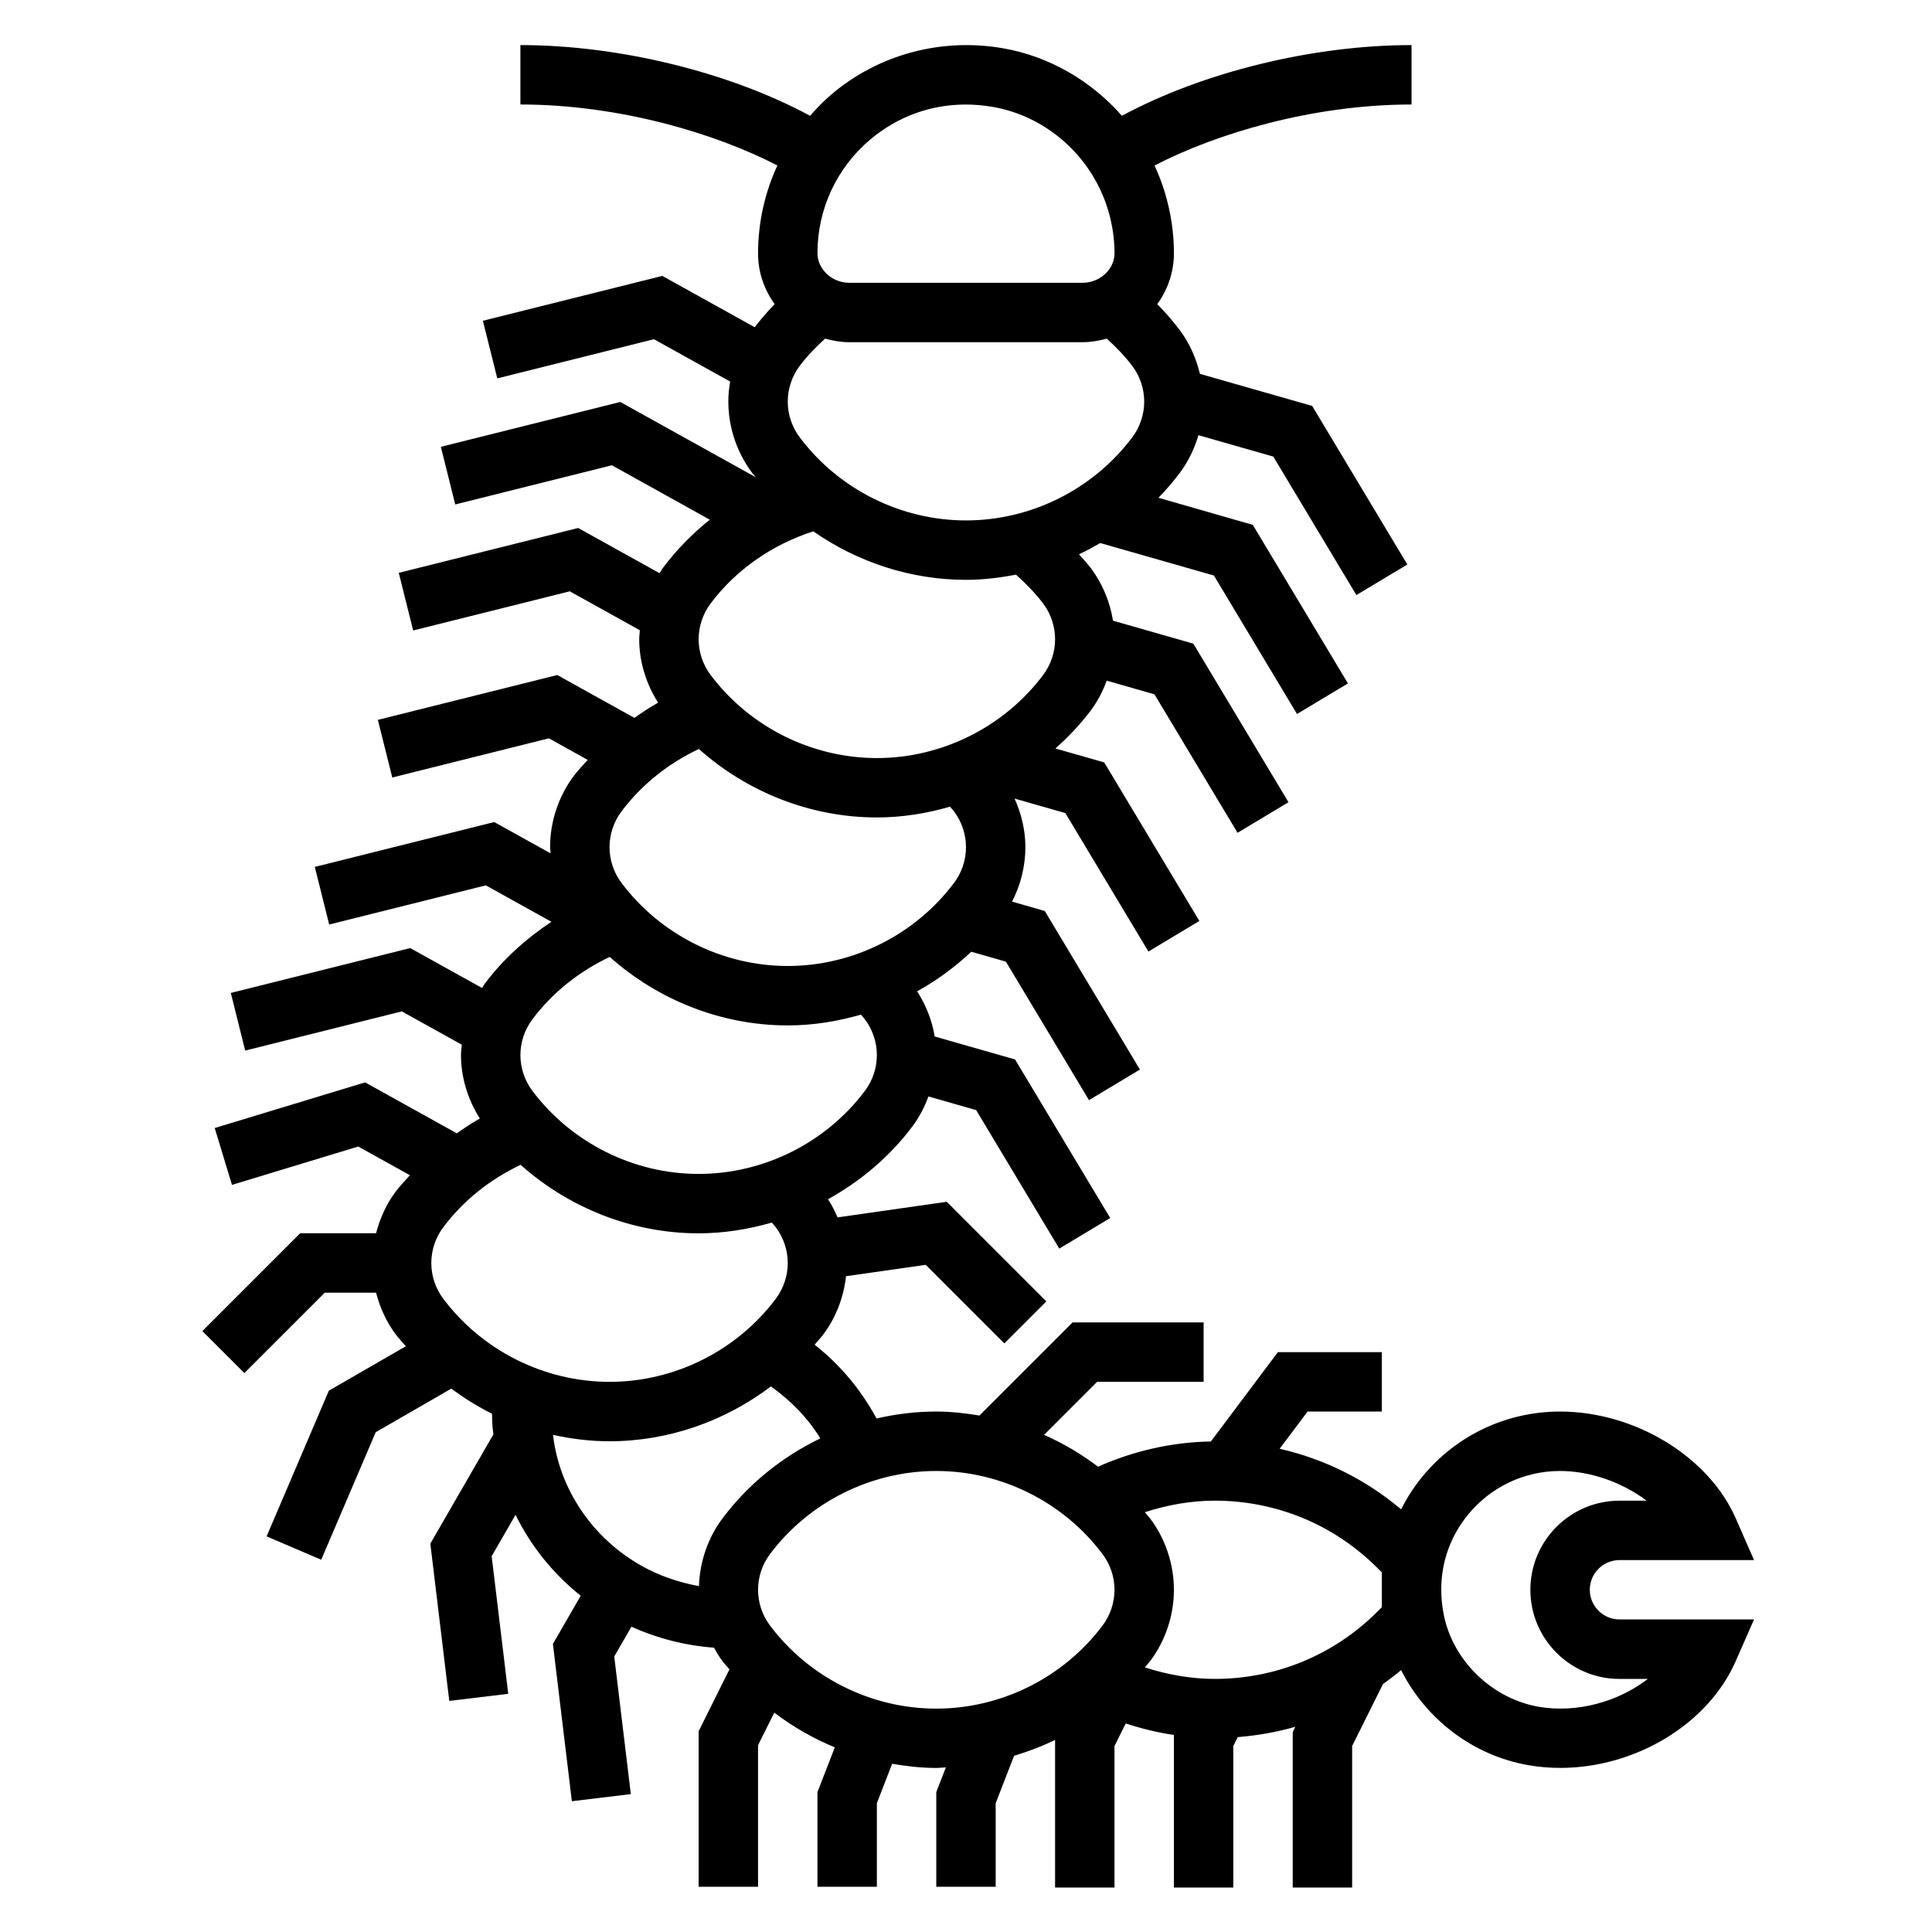
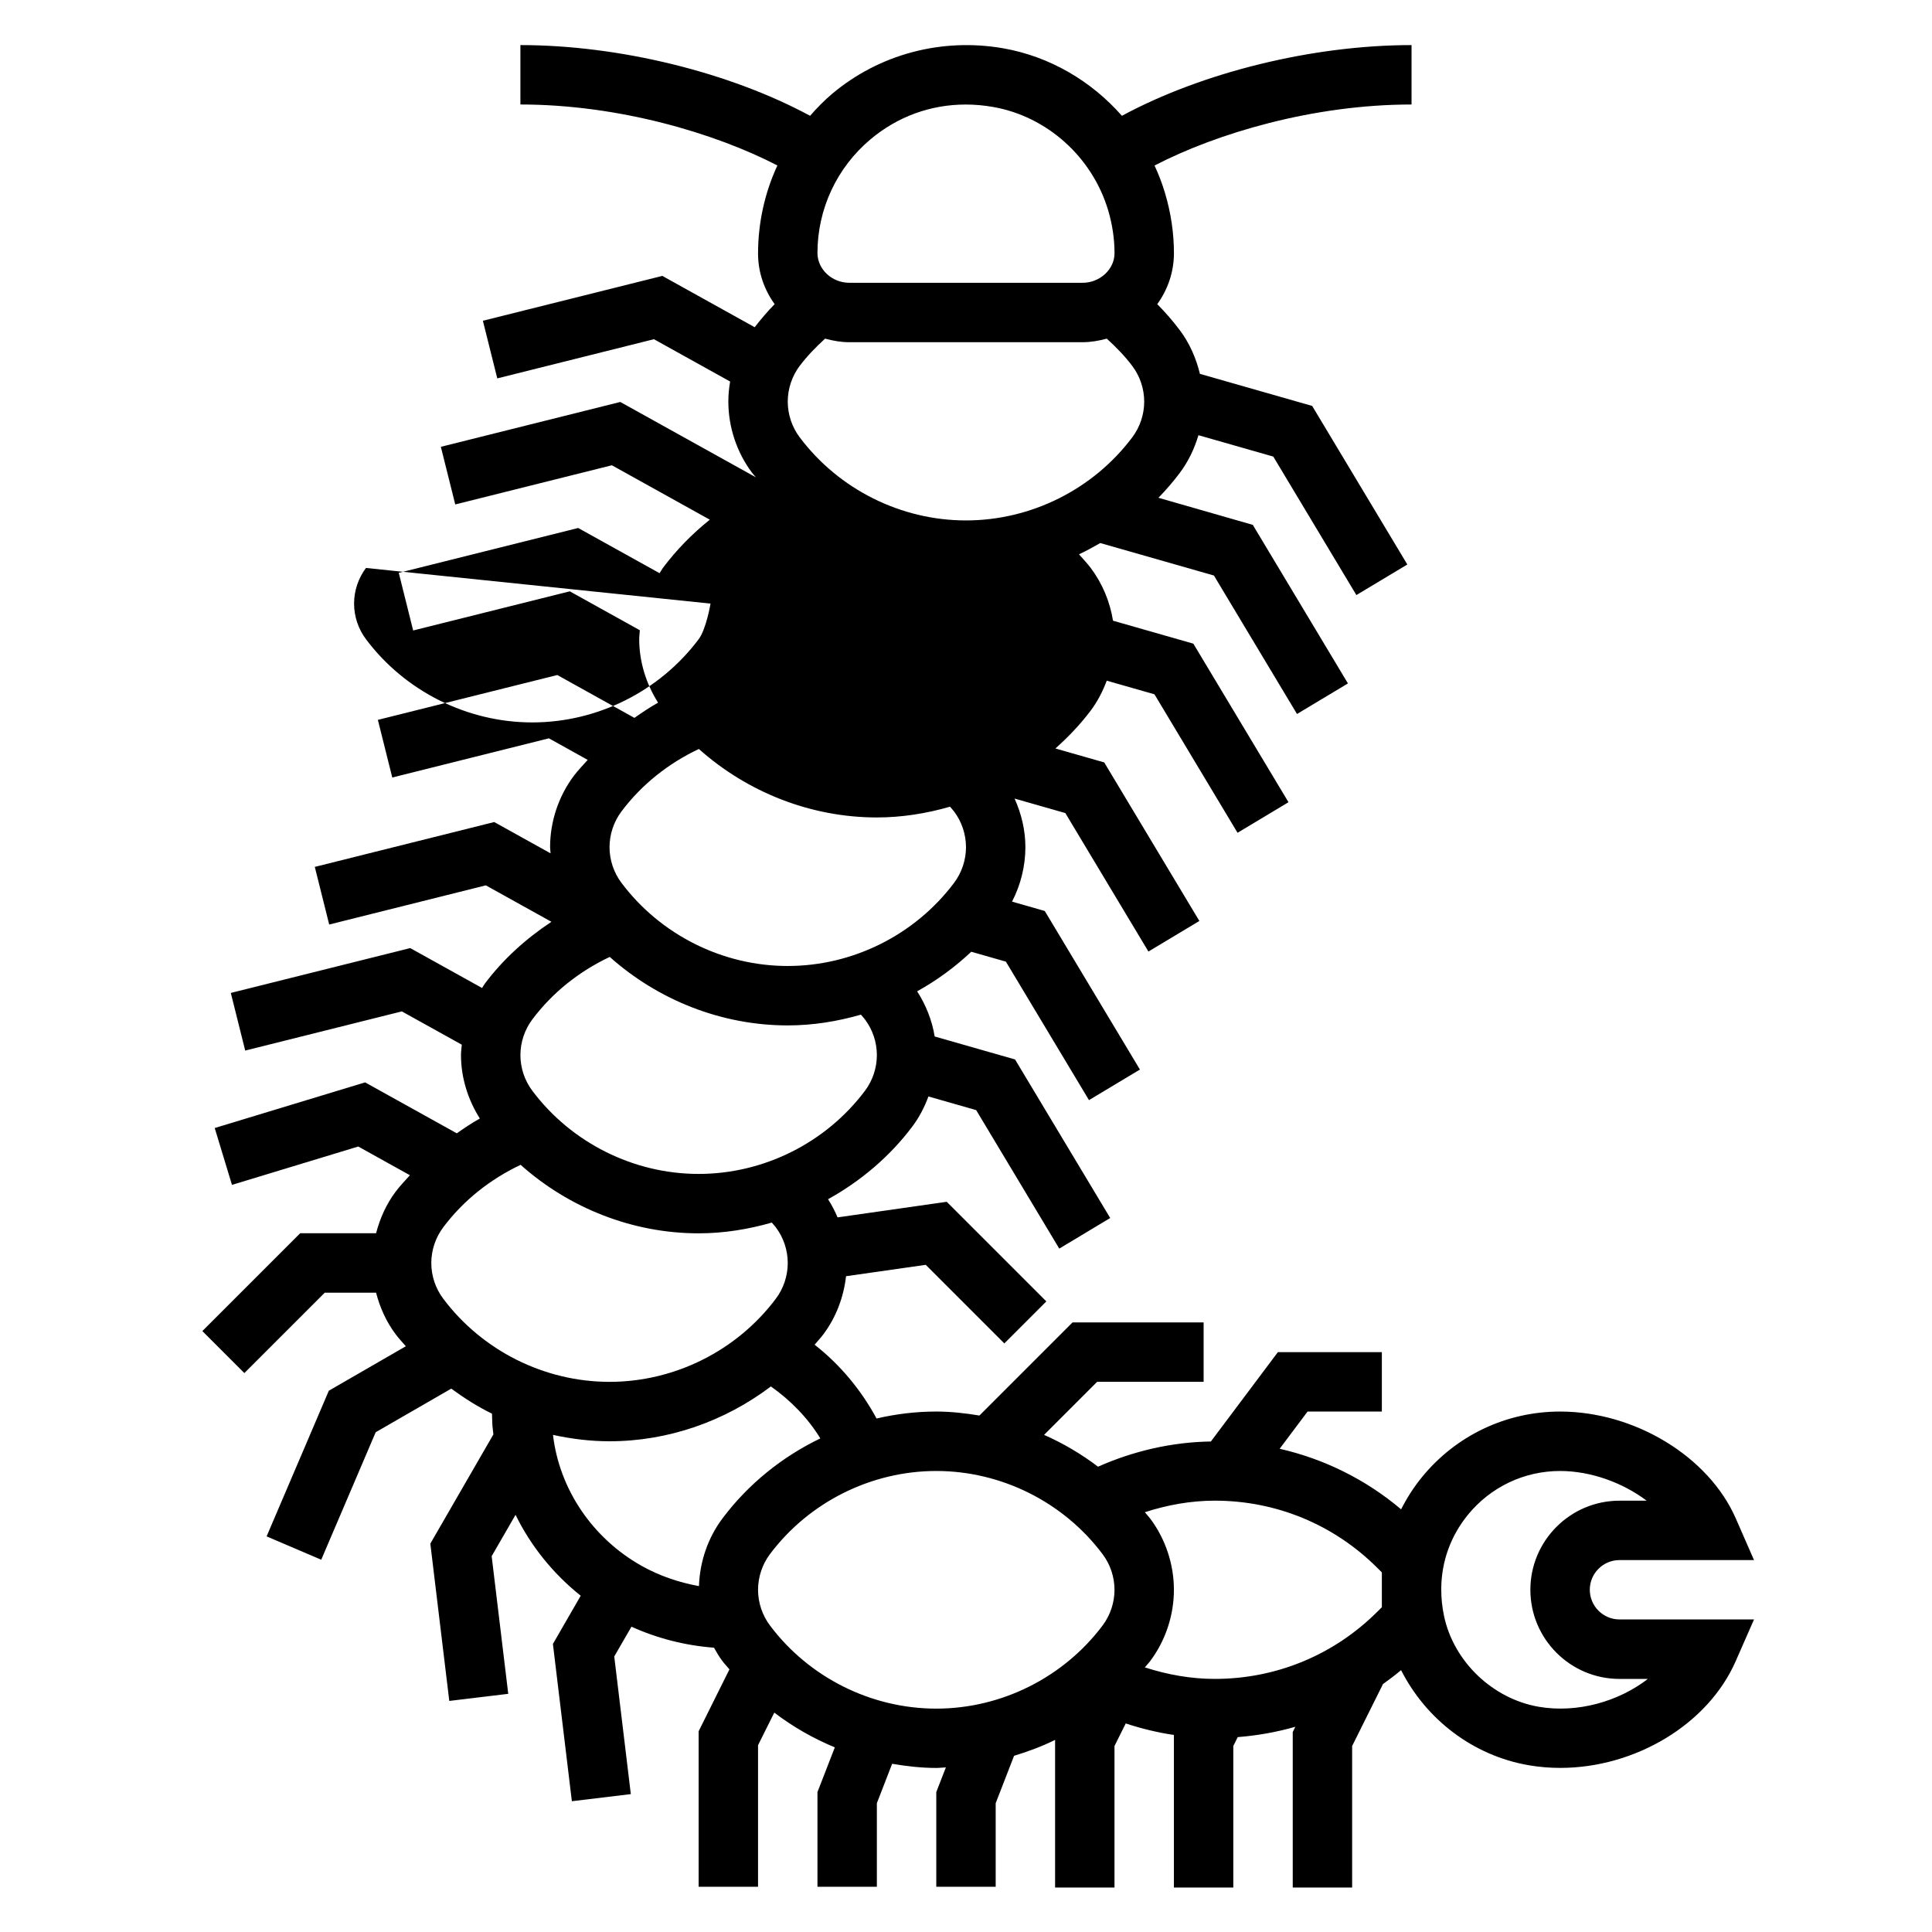
<svg xmlns="http://www.w3.org/2000/svg" fill="#000000" width="800px" height="800px" version="1.1" viewBox="144 144 512 512">
-   <path d="m565.31 565.31c0-4.336 3.535-7.871 7.871-7.871h35.652l-4.824-11.027c-7.188-16.418-26.773-28.336-46.574-28.336-14.289 0-27.656 6.367-36.668 17.461-2.141 2.637-3.953 5.481-5.457 8.453-9.383-7.918-20.371-13.352-32.188-16.051l7.402-9.863h19.68v-15.742h-27.551l-17.758 23.68c-10.242 0.141-20.43 2.481-29.906 6.676-4.434-3.363-9.219-6.188-14.297-8.43l14.051-14.055h28.23v-15.742h-34.746l-24.672 24.672c-3.766-0.625-7.574-1.059-11.434-1.059-5.367 0-10.668 0.645-15.824 1.844-4.07-7.504-9.555-14.184-16.422-19.555 0.77-0.922 1.598-1.777 2.32-2.746 3.363-4.481 5.383-9.848 6.016-15.406l21.121-3.016 20.828 20.828 11.133-11.133-26.402-26.402-28.93 4.133c-0.699-1.676-1.535-3.281-2.519-4.816 8.629-4.785 16.328-11.266 22.363-19.301 1.812-2.418 3.195-5.109 4.242-7.926l12.648 3.613 22.02 36.699 13.5-8.102-25.215-42.02-21.301-6.086c-0.684-4.266-2.32-8.336-4.644-11.973 5.188-2.875 9.996-6.391 14.336-10.484l9.18 2.621 22.02 36.699 13.5-8.102-25.215-42.02-8.676-2.481c2.305-4.457 3.539-9.426 3.539-14.438 0-4.449-1.047-8.832-2.867-12.871l13.453 3.84 22.02 36.699 13.5-8.102-25.215-42.02-12.934-3.691c3.402-3.047 6.582-6.352 9.359-10.051 1.812-2.41 3.195-5.109 4.242-7.918l12.648 3.613 22.02 36.699 13.5-8.102-25.215-42.02-21.293-6.086c-0.805-5.047-2.824-9.879-5.894-13.965-0.945-1.258-2.07-2.426-3.117-3.629 1.93-0.906 3.793-1.914 5.637-2.984l30.117 8.605 22.02 36.699 13.5-8.102-25.215-42.02-25-7.176c2.008-2.078 3.914-4.273 5.668-6.613 2.242-2.992 3.871-6.398 4.93-9.973l19.836 5.668 22.02 36.699 13.5-8.102-25.215-42.02-29.75-8.5c-1.008-4.156-2.746-8.125-5.312-11.547-1.801-2.41-3.809-4.715-5.992-6.926 2.754-3.816 4.402-8.438 4.418-13.445 0.008-5.359-0.797-10.762-2.379-16.051-0.746-2.496-1.676-4.914-2.762-7.242 16.469-8.539 42.039-16.172 68.109-16.172v-15.746c-26.316 0-55.527 7.273-76.754 18.742-8.109-9.234-19.168-15.742-31.48-17.895-16.289-2.832-32.812 1.559-45.297 12.051-2.133 1.793-4.055 3.777-5.863 5.84-21.227-11.465-50.441-18.738-76.766-18.738v15.742c26.062 0 51.625 7.629 68.102 16.16-3.34 7.215-5.125 15.164-5.125 23.391 0.016 4.977 1.66 9.566 4.402 13.359-1.922 1.953-3.66 4.008-5.289 6.117l-24.48-13.602-47.555 11.887 3.816 15.273 41.516-10.383 20.191 11.219c-0.301 1.75-0.473 3.523-0.473 5.301 0 6.769 2.234 13.477 6.297 18.895 0.316 0.418 0.684 0.77 1 1.18l-35.938-19.965-47.547 11.887 3.816 15.273 41.508-10.383 25.953 14.422c-4.644 3.707-8.832 7.988-12.422 12.77-0.332 0.441-0.574 0.945-0.891 1.41l-21.57-11.98-47.547 11.887 3.816 15.273 41.508-10.375 18.562 10.312c-0.031 0.789-0.164 1.574-0.164 2.371 0 5.953 1.82 11.801 5 16.824-2.18 1.211-4.242 2.606-6.273 4.031l-20.438-11.359-47.547 11.887 3.816 15.273 41.508-10.383 10.281 5.715c-1.234 1.402-2.543 2.723-3.668 4.219-4.059 5.414-6.297 12.129-6.297 18.898 0 0.551 0.102 1.102 0.133 1.652l-14.941-8.297-47.547 11.887 3.816 15.273 41.508-10.383 17.383 9.66c-6.727 4.453-12.773 9.891-17.668 16.418-0.27 0.355-0.457 0.754-0.707 1.125l-19.043-10.578-47.547 11.887 3.816 15.273 41.508-10.383 15.887 8.824c-0.07 0.918-0.211 1.824-0.211 2.742 0 5.953 1.82 11.801 5 16.824-2.125 1.172-4.125 2.535-6.109 3.922l-24.301-13.5-39.855 12.098 4.574 15.066 33.465-10.164 13.688 7.606c-1.273 1.441-2.621 2.809-3.777 4.352-2.465 3.281-4.156 7.062-5.188 11.02l-20.117 0.004-25.922 25.922 11.133 11.133 21.309-21.305h13.594c1.031 3.961 2.723 7.738 5.188 11.02 0.844 1.117 1.793 2.125 2.699 3.18l-20.402 11.777-16.492 38.605 14.477 6.188 14.43-33.785 20.027-11.555c3.418 2.512 6.992 4.777 10.793 6.637l0.078 2.504c0.031 1.008 0.211 1.992 0.293 2.992l-16.711 28.945 5.023 41.684 15.625-1.883-4.394-36.473 6.328-10.965c4.031 8.234 9.918 15.57 17.27 21.445l-7.367 12.77 5.023 41.684 15.625-1.883-4.394-36.473 4.559-7.894c6.879 3.109 14.281 4.992 21.875 5.566 0.676 1.211 1.387 2.418 2.219 3.527 0.582 0.781 1.258 1.465 1.875 2.211l-8.164 16.406v41.211h15.742v-37.512l4.305-8.637c4.938 3.754 10.32 6.84 16.043 9.203l-4.602 11.855v25.09h15.742v-22.145l4.047-10.445c3.852 0.652 7.75 1.102 11.699 1.102 0.852 0 1.691-0.117 2.543-0.148l-2.543 6.547v25.09h15.742v-22.145l4.871-12.562c3.731-1.141 7.383-2.488 10.871-4.219v39.133h15.742v-37.512l2.977-5.977c4.18 1.363 8.438 2.418 12.77 3.047v40.438h15.742v-37.512l1.172-2.356c5.211-0.41 10.32-1.316 15.266-2.738l-0.688 1.398v41.211h15.742v-37.512l8.172-16.414c1.637-1.172 3.25-2.387 4.801-3.691 6.582 13.012 19.051 22.664 33.816 25.199 2.777 0.48 5.574 0.707 8.375 0.707 19.695 0 39.102-11.406 46.5-28.324l4.84-11.02h-35.652c-4.34 0-7.871-3.535-7.871-7.871zm-55.105-4.613v9.227l-1.133 1.133c-11.523 11.523-26.844 17.871-43.141 17.871-6.266 0-12.516-1.109-18.539-3.055 0.457-0.566 0.969-1.078 1.41-1.66 4.062-5.414 6.297-12.121 6.297-18.895 0-6.769-2.234-13.484-6.297-18.895-0.441-0.582-0.953-1.094-1.41-1.668 6.016-1.953 12.273-3.062 18.531-3.062 16.297 0 31.621 6.344 43.141 17.871zm-160.59-91.418c2.031 2.699 3.148 6.051 3.148 9.438s-1.117 6.738-3.148 9.445c-10.352 13.801-26.836 22.043-44.082 22.043s-33.73-8.242-44.082-22.051c-2.035-2.699-3.152-6.051-3.152-9.438s1.117-6.738 3.148-9.445c5.367-7.164 12.445-12.754 20.523-16.578 12.879 11.484 29.688 18.152 47.176 18.152 6.621 0 13.121-1.047 19.391-2.852 0.348 0.441 0.738 0.828 1.078 1.285zm3.148-69.281c-17.246 0-33.73-8.242-44.082-22.051-2.031-2.699-3.148-6.055-3.148-9.438 0-3.387 1.117-6.738 3.148-9.445 5.367-7.164 12.445-12.754 20.523-16.578 12.879 11.484 29.684 18.148 47.176 18.148 6.621 0 13.121-1.047 19.391-2.852 0.355 0.441 0.738 0.828 1.078 1.281 2.027 2.707 3.148 6.059 3.148 9.445s-1.117 6.738-3.148 9.445c-10.355 13.801-26.836 22.043-44.086 22.043zm3.148-140.13c-2.031-2.699-3.148-6.051-3.148-9.438 0-3.387 1.117-6.738 3.148-9.445 1.93-2.566 4.25-4.961 6.746-7.242 2.055 0.551 4.172 0.945 6.398 0.945h61.852c2.234 0 4.352-0.395 6.406-0.945 2.504 2.289 4.832 4.676 6.754 7.25 2.043 2.699 3.16 6.055 3.16 9.438 0 3.387-1.117 6.738-3.148 9.445-10.352 13.801-26.836 22.043-44.082 22.043-17.25 0-33.734-8.242-44.086-22.051zm18.77-78.938c7.203-6.055 15.973-9.227 25.246-9.227 2.379 0 4.793 0.211 7.219 0.637 14.289 2.488 26.262 13.219 30.504 27.316 1.141 3.801 1.715 7.668 1.707 11.484-0.008 4.227-3.875 7.801-8.441 7.801h-61.852c-4.555 0-8.414-3.543-8.43-7.871 0-11.652 5.117-22.633 14.047-30.141zm-42.383 123.03c6.793-9.062 16.406-15.656 27.223-19.152 11.766 8.195 25.879 12.855 40.477 12.855 4.481 0 8.902-0.543 13.242-1.379 2.684 2.41 5.164 4.938 7.227 7.684 2.027 2.699 3.144 6.051 3.144 9.438s-1.117 6.738-3.148 9.445c-10.352 13.801-26.836 22.043-44.082 22.043-17.246 0-33.73-8.242-44.082-22.051-2.031-2.699-3.152-6.051-3.152-9.438s1.121-6.738 3.152-9.445zm-47.234 110.21c5.367-7.164 12.445-12.754 20.523-16.578 12.879 11.484 29.684 18.152 47.176 18.152 6.621 0 13.121-1.047 19.391-2.852 0.355 0.441 0.738 0.828 1.078 1.281 2.031 2.703 3.148 6.059 3.148 9.441 0 3.387-1.117 6.738-3.148 9.445-10.352 13.801-26.836 22.043-44.086 22.043-17.246 0-33.73-8.242-44.082-22.051-2.031-2.699-3.148-6.051-3.148-9.438 0-3.383 1.117-6.738 3.148-9.445zm5.488 110.09c4.887 1.07 9.902 1.691 14.98 1.691 15.555 0 30.559-5.297 42.762-14.531 5.25 3.715 9.777 8.336 13.105 13.77-10.109 4.871-19.09 12.074-25.945 21.223-3.863 5.148-6.016 11.484-6.219 17.926-5.32-0.977-10.469-2.715-15.152-5.344-13.172-7.387-21.879-20.477-23.531-34.734zm57.488 50.492c-2.031-2.699-3.148-6.055-3.148-9.438 0-3.387 1.117-6.738 3.148-9.445 10.352-13.801 26.836-22.043 44.082-22.043s33.73 8.242 44.082 22.051c2.035 2.699 3.152 6.051 3.152 9.438s-1.117 6.738-3.148 9.445c-10.352 13.801-26.836 22.043-44.086 22.043-17.246 0-33.73-8.242-44.082-22.051zm203.76 21.562c-12.273-2.109-22.602-12.027-25.129-24.121-0.504-2.41-0.738-4.801-0.723-7.156v-0.125c0.07-7.102 2.473-13.824 7.039-19.445 6.016-7.398 14.926-11.641 24.449-11.641 8.148 0 16.562 3.078 22.953 7.871h-7.207c-13.02 0-23.617 10.598-23.617 23.617s10.598 23.617 23.617 23.617h7.519c-7.812 6.035-18.746 9.121-28.902 7.383z" />
+   <path d="m565.31 565.31c0-4.336 3.535-7.871 7.871-7.871h35.652l-4.824-11.027c-7.188-16.418-26.773-28.336-46.574-28.336-14.289 0-27.656 6.367-36.668 17.461-2.141 2.637-3.953 5.481-5.457 8.453-9.383-7.918-20.371-13.352-32.188-16.051l7.402-9.863h19.68v-15.742h-27.551l-17.758 23.68c-10.242 0.141-20.43 2.481-29.906 6.676-4.434-3.363-9.219-6.188-14.297-8.43l14.051-14.055h28.23v-15.742h-34.746l-24.672 24.672c-3.766-0.625-7.574-1.059-11.434-1.059-5.367 0-10.668 0.645-15.824 1.844-4.07-7.504-9.555-14.184-16.422-19.555 0.77-0.922 1.598-1.777 2.32-2.746 3.363-4.481 5.383-9.848 6.016-15.406l21.121-3.016 20.828 20.828 11.133-11.133-26.402-26.402-28.93 4.133c-0.699-1.676-1.535-3.281-2.519-4.816 8.629-4.785 16.328-11.266 22.363-19.301 1.812-2.418 3.195-5.109 4.242-7.926l12.648 3.613 22.02 36.699 13.5-8.102-25.215-42.02-21.301-6.086c-0.684-4.266-2.32-8.336-4.644-11.973 5.188-2.875 9.996-6.391 14.336-10.484l9.18 2.621 22.02 36.699 13.5-8.102-25.215-42.02-8.676-2.481c2.305-4.457 3.539-9.426 3.539-14.438 0-4.449-1.047-8.832-2.867-12.871l13.453 3.84 22.02 36.699 13.5-8.102-25.215-42.02-12.934-3.691c3.402-3.047 6.582-6.352 9.359-10.051 1.812-2.41 3.195-5.109 4.242-7.918l12.648 3.613 22.02 36.699 13.5-8.102-25.215-42.02-21.293-6.086c-0.805-5.047-2.824-9.879-5.894-13.965-0.945-1.258-2.07-2.426-3.117-3.629 1.93-0.906 3.793-1.914 5.637-2.984l30.117 8.605 22.02 36.699 13.5-8.102-25.215-42.02-25-7.176c2.008-2.078 3.914-4.273 5.668-6.613 2.242-2.992 3.871-6.398 4.93-9.973l19.836 5.668 22.02 36.699 13.5-8.102-25.215-42.02-29.75-8.5c-1.008-4.156-2.746-8.125-5.312-11.547-1.801-2.41-3.809-4.715-5.992-6.926 2.754-3.816 4.402-8.438 4.418-13.445 0.008-5.359-0.797-10.762-2.379-16.051-0.746-2.496-1.676-4.914-2.762-7.242 16.469-8.539 42.039-16.172 68.109-16.172v-15.746c-26.316 0-55.527 7.273-76.754 18.742-8.109-9.234-19.168-15.742-31.48-17.895-16.289-2.832-32.812 1.559-45.297 12.051-2.133 1.793-4.055 3.777-5.863 5.84-21.227-11.465-50.441-18.738-76.766-18.738v15.742c26.062 0 51.625 7.629 68.102 16.16-3.34 7.215-5.125 15.164-5.125 23.391 0.016 4.977 1.66 9.566 4.402 13.359-1.922 1.953-3.66 4.008-5.289 6.117l-24.48-13.602-47.555 11.887 3.816 15.273 41.516-10.383 20.191 11.219c-0.301 1.75-0.473 3.523-0.473 5.301 0 6.769 2.234 13.477 6.297 18.895 0.316 0.418 0.684 0.77 1 1.18l-35.938-19.965-47.547 11.887 3.816 15.273 41.508-10.383 25.953 14.422c-4.644 3.707-8.832 7.988-12.422 12.77-0.332 0.441-0.574 0.945-0.891 1.41l-21.57-11.98-47.547 11.887 3.816 15.273 41.508-10.375 18.562 10.312c-0.031 0.789-0.164 1.574-0.164 2.371 0 5.953 1.82 11.801 5 16.824-2.18 1.211-4.242 2.606-6.273 4.031l-20.438-11.359-47.547 11.887 3.816 15.273 41.508-10.383 10.281 5.715c-1.234 1.402-2.543 2.723-3.668 4.219-4.059 5.414-6.297 12.129-6.297 18.898 0 0.551 0.102 1.102 0.133 1.652l-14.941-8.297-47.547 11.887 3.816 15.273 41.508-10.383 17.383 9.66c-6.727 4.453-12.773 9.891-17.668 16.418-0.27 0.355-0.457 0.754-0.707 1.125l-19.043-10.578-47.547 11.887 3.816 15.273 41.508-10.383 15.887 8.824c-0.07 0.918-0.211 1.824-0.211 2.742 0 5.953 1.82 11.801 5 16.824-2.125 1.172-4.125 2.535-6.109 3.922l-24.301-13.5-39.855 12.098 4.574 15.066 33.465-10.164 13.688 7.606c-1.273 1.441-2.621 2.809-3.777 4.352-2.465 3.281-4.156 7.062-5.188 11.02l-20.117 0.004-25.922 25.922 11.133 11.133 21.309-21.305h13.594c1.031 3.961 2.723 7.738 5.188 11.02 0.844 1.117 1.793 2.125 2.699 3.18l-20.402 11.777-16.492 38.605 14.477 6.188 14.43-33.785 20.027-11.555c3.418 2.512 6.992 4.777 10.793 6.637l0.078 2.504c0.031 1.008 0.211 1.992 0.293 2.992l-16.711 28.945 5.023 41.684 15.625-1.883-4.394-36.473 6.328-10.965c4.031 8.234 9.918 15.57 17.27 21.445l-7.367 12.77 5.023 41.684 15.625-1.883-4.394-36.473 4.559-7.894c6.879 3.109 14.281 4.992 21.875 5.566 0.676 1.211 1.387 2.418 2.219 3.527 0.582 0.781 1.258 1.465 1.875 2.211l-8.164 16.406v41.211h15.742v-37.512l4.305-8.637c4.938 3.754 10.32 6.84 16.043 9.203l-4.602 11.855v25.09h15.742v-22.145l4.047-10.445c3.852 0.652 7.75 1.102 11.699 1.102 0.852 0 1.691-0.117 2.543-0.148l-2.543 6.547v25.09h15.742v-22.145l4.871-12.562c3.731-1.141 7.383-2.488 10.871-4.219v39.133h15.742v-37.512l2.977-5.977c4.18 1.363 8.438 2.418 12.77 3.047v40.438h15.742v-37.512l1.172-2.356c5.211-0.41 10.32-1.316 15.266-2.738l-0.688 1.398v41.211h15.742v-37.512l8.172-16.414c1.637-1.172 3.25-2.387 4.801-3.691 6.582 13.012 19.051 22.664 33.816 25.199 2.777 0.48 5.574 0.707 8.375 0.707 19.695 0 39.102-11.406 46.5-28.324l4.84-11.02h-35.652c-4.34 0-7.871-3.535-7.871-7.871zm-55.105-4.613v9.227l-1.133 1.133c-11.523 11.523-26.844 17.871-43.141 17.871-6.266 0-12.516-1.109-18.539-3.055 0.457-0.566 0.969-1.078 1.41-1.66 4.062-5.414 6.297-12.121 6.297-18.895 0-6.769-2.234-13.484-6.297-18.895-0.441-0.582-0.953-1.094-1.41-1.668 6.016-1.953 12.273-3.062 18.531-3.062 16.297 0 31.621 6.344 43.141 17.871zm-160.59-91.418c2.031 2.699 3.148 6.051 3.148 9.438s-1.117 6.738-3.148 9.445c-10.352 13.801-26.836 22.043-44.082 22.043s-33.73-8.242-44.082-22.051c-2.035-2.699-3.152-6.051-3.152-9.438s1.117-6.738 3.148-9.445c5.367-7.164 12.445-12.754 20.523-16.578 12.879 11.484 29.688 18.152 47.176 18.152 6.621 0 13.121-1.047 19.391-2.852 0.348 0.441 0.738 0.828 1.078 1.285zm3.148-69.281c-17.246 0-33.73-8.242-44.082-22.051-2.031-2.699-3.148-6.055-3.148-9.438 0-3.387 1.117-6.738 3.148-9.445 5.367-7.164 12.445-12.754 20.523-16.578 12.879 11.484 29.684 18.148 47.176 18.148 6.621 0 13.121-1.047 19.391-2.852 0.355 0.441 0.738 0.828 1.078 1.281 2.027 2.707 3.148 6.059 3.148 9.445s-1.117 6.738-3.148 9.445c-10.355 13.801-26.836 22.043-44.086 22.043zm3.148-140.13c-2.031-2.699-3.148-6.051-3.148-9.438 0-3.387 1.117-6.738 3.148-9.445 1.93-2.566 4.25-4.961 6.746-7.242 2.055 0.551 4.172 0.945 6.398 0.945h61.852c2.234 0 4.352-0.395 6.406-0.945 2.504 2.289 4.832 4.676 6.754 7.25 2.043 2.699 3.16 6.055 3.16 9.438 0 3.387-1.117 6.738-3.148 9.445-10.352 13.801-26.836 22.043-44.082 22.043-17.25 0-33.734-8.242-44.086-22.051zm18.77-78.938c7.203-6.055 15.973-9.227 25.246-9.227 2.379 0 4.793 0.211 7.219 0.637 14.289 2.488 26.262 13.219 30.504 27.316 1.141 3.801 1.715 7.668 1.707 11.484-0.008 4.227-3.875 7.801-8.441 7.801h-61.852c-4.555 0-8.414-3.543-8.43-7.871 0-11.652 5.117-22.633 14.047-30.141zm-42.383 123.03s-1.117 6.738-3.148 9.445c-10.352 13.801-26.836 22.043-44.082 22.043-17.246 0-33.73-8.242-44.082-22.051-2.031-2.699-3.152-6.051-3.152-9.438s1.121-6.738 3.152-9.445zm-47.234 110.21c5.367-7.164 12.445-12.754 20.523-16.578 12.879 11.484 29.684 18.152 47.176 18.152 6.621 0 13.121-1.047 19.391-2.852 0.355 0.441 0.738 0.828 1.078 1.281 2.031 2.703 3.148 6.059 3.148 9.441 0 3.387-1.117 6.738-3.148 9.445-10.352 13.801-26.836 22.043-44.086 22.043-17.246 0-33.73-8.242-44.082-22.051-2.031-2.699-3.148-6.051-3.148-9.438 0-3.383 1.117-6.738 3.148-9.445zm5.488 110.09c4.887 1.07 9.902 1.691 14.98 1.691 15.555 0 30.559-5.297 42.762-14.531 5.25 3.715 9.777 8.336 13.105 13.77-10.109 4.871-19.09 12.074-25.945 21.223-3.863 5.148-6.016 11.484-6.219 17.926-5.32-0.977-10.469-2.715-15.152-5.344-13.172-7.387-21.879-20.477-23.531-34.734zm57.488 50.492c-2.031-2.699-3.148-6.055-3.148-9.438 0-3.387 1.117-6.738 3.148-9.445 10.352-13.801 26.836-22.043 44.082-22.043s33.73 8.242 44.082 22.051c2.035 2.699 3.152 6.051 3.152 9.438s-1.117 6.738-3.148 9.445c-10.352 13.801-26.836 22.043-44.086 22.043-17.246 0-33.73-8.242-44.082-22.051zm203.76 21.562c-12.273-2.109-22.602-12.027-25.129-24.121-0.504-2.41-0.738-4.801-0.723-7.156v-0.125c0.07-7.102 2.473-13.824 7.039-19.445 6.016-7.398 14.926-11.641 24.449-11.641 8.148 0 16.562 3.078 22.953 7.871h-7.207c-13.02 0-23.617 10.598-23.617 23.617s10.598 23.617 23.617 23.617h7.519c-7.812 6.035-18.746 9.121-28.902 7.383z" />
</svg>